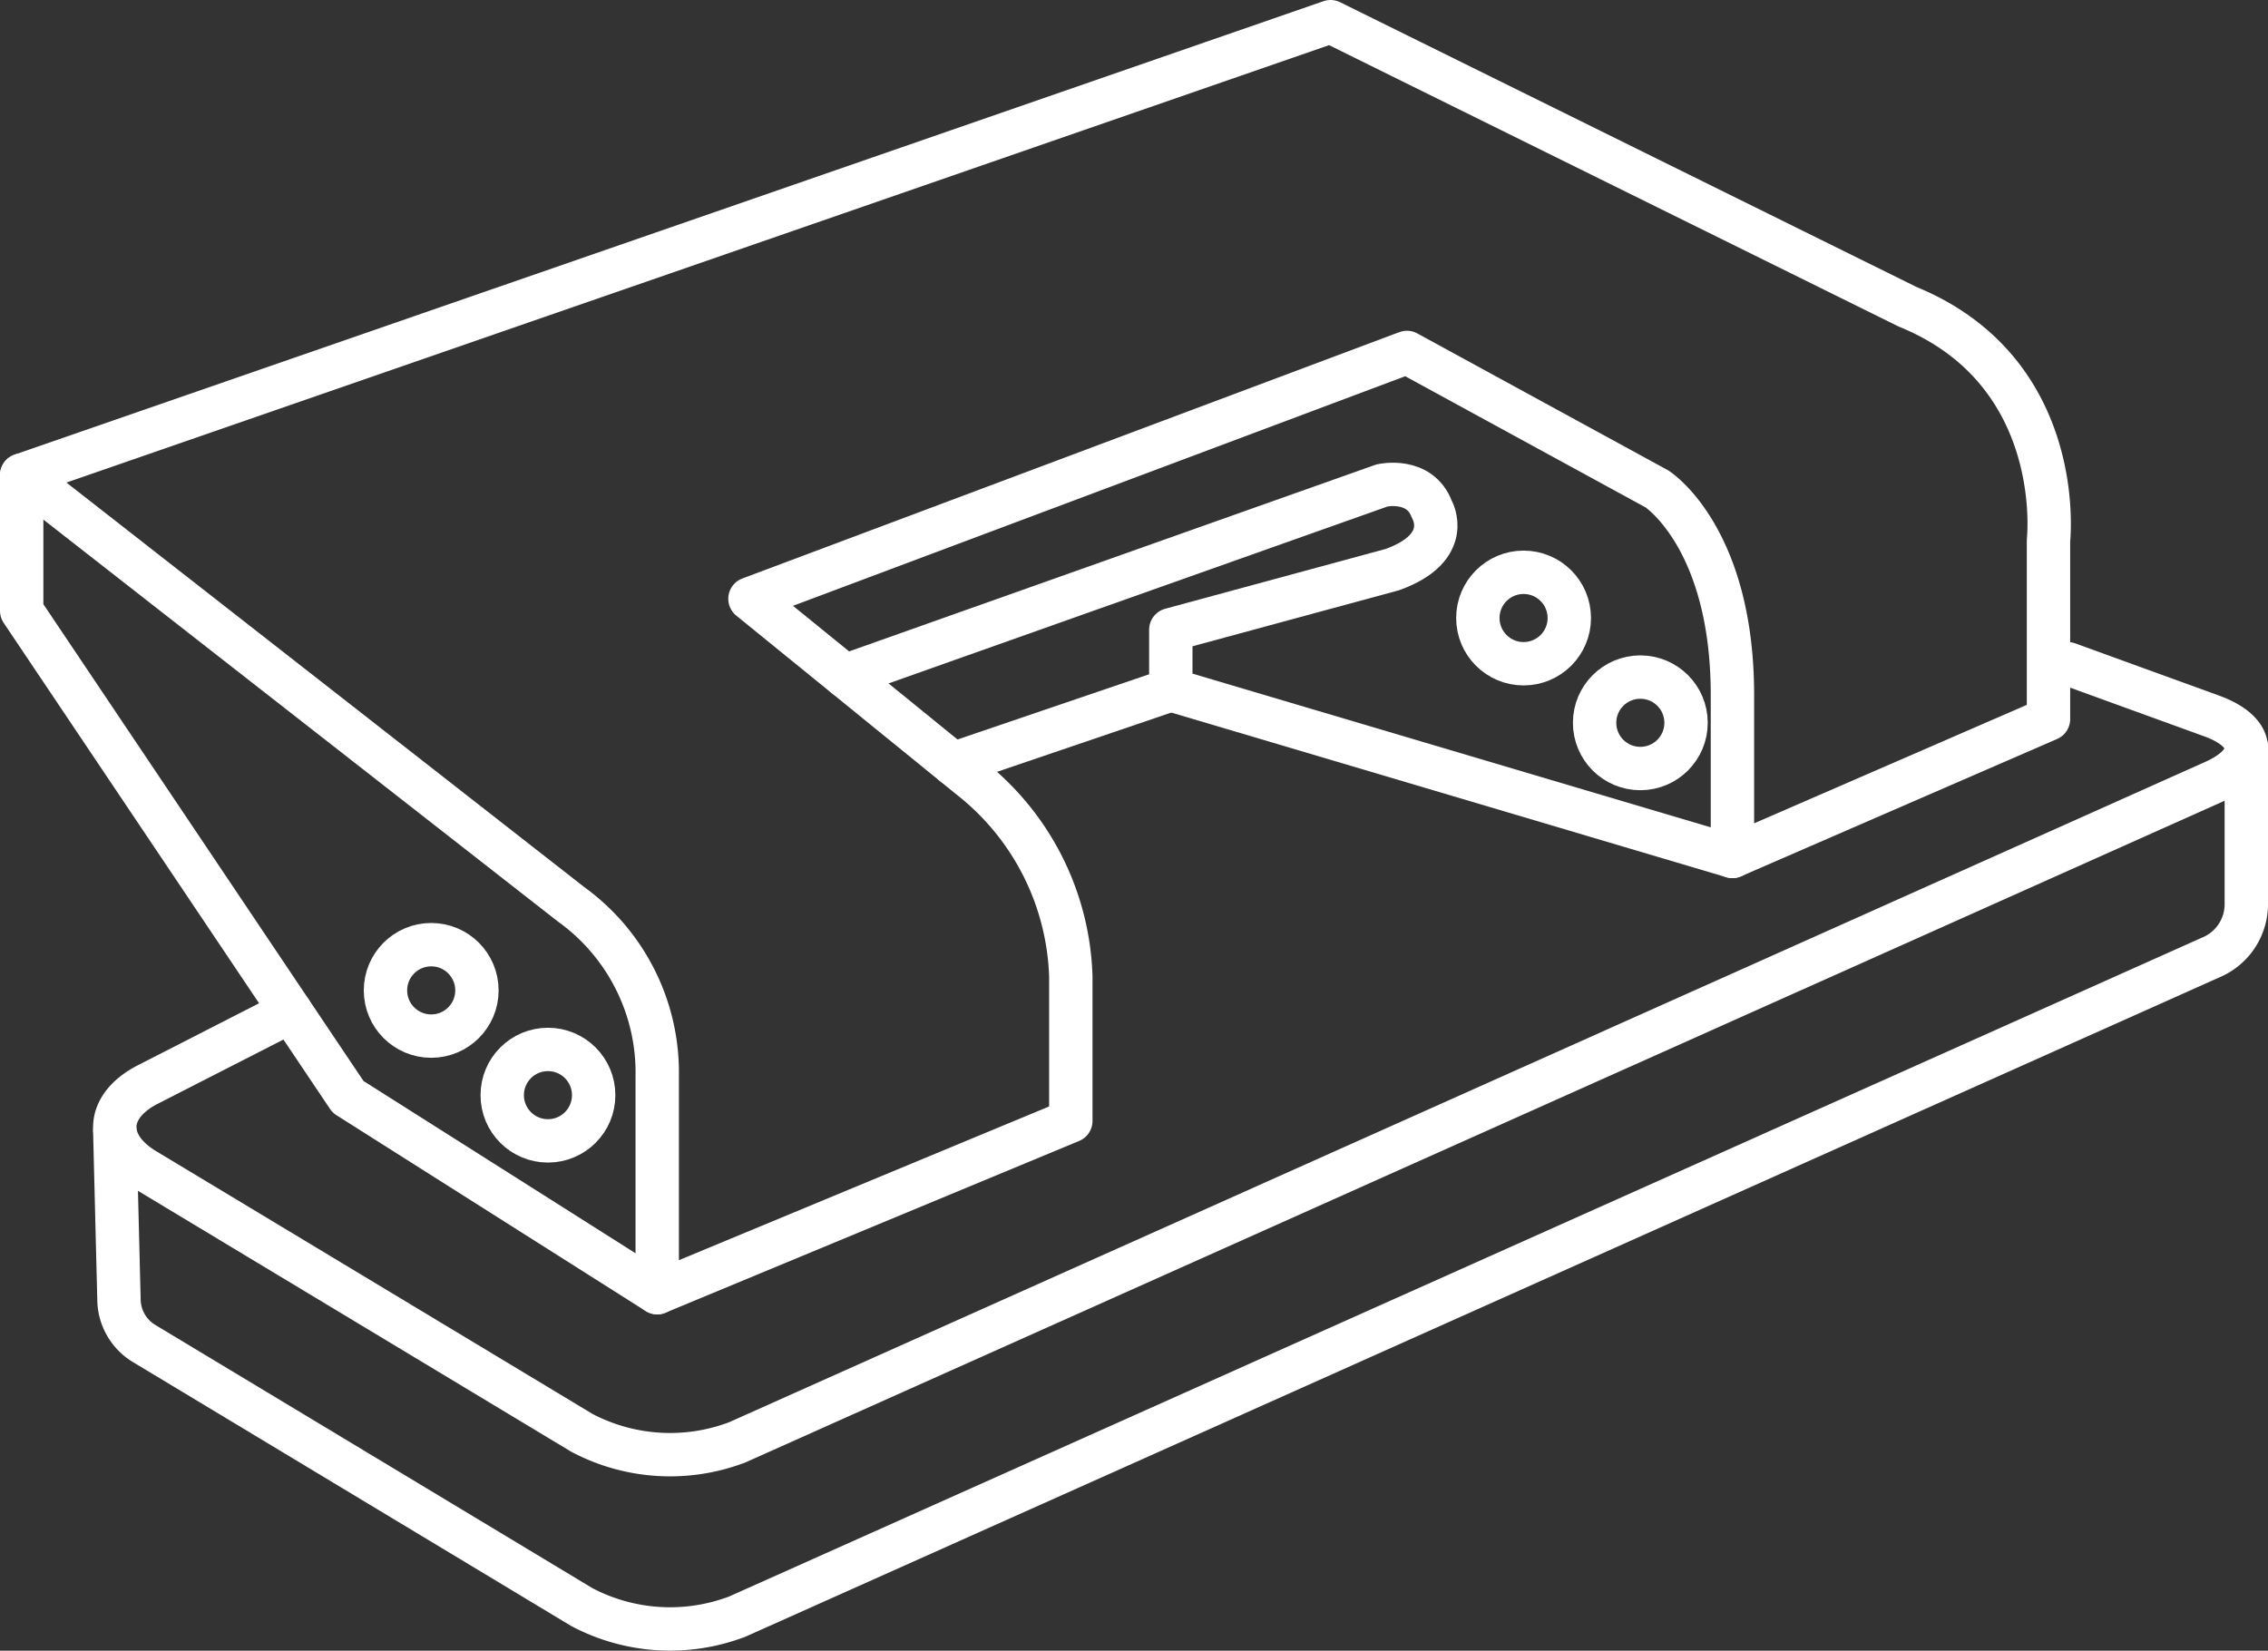
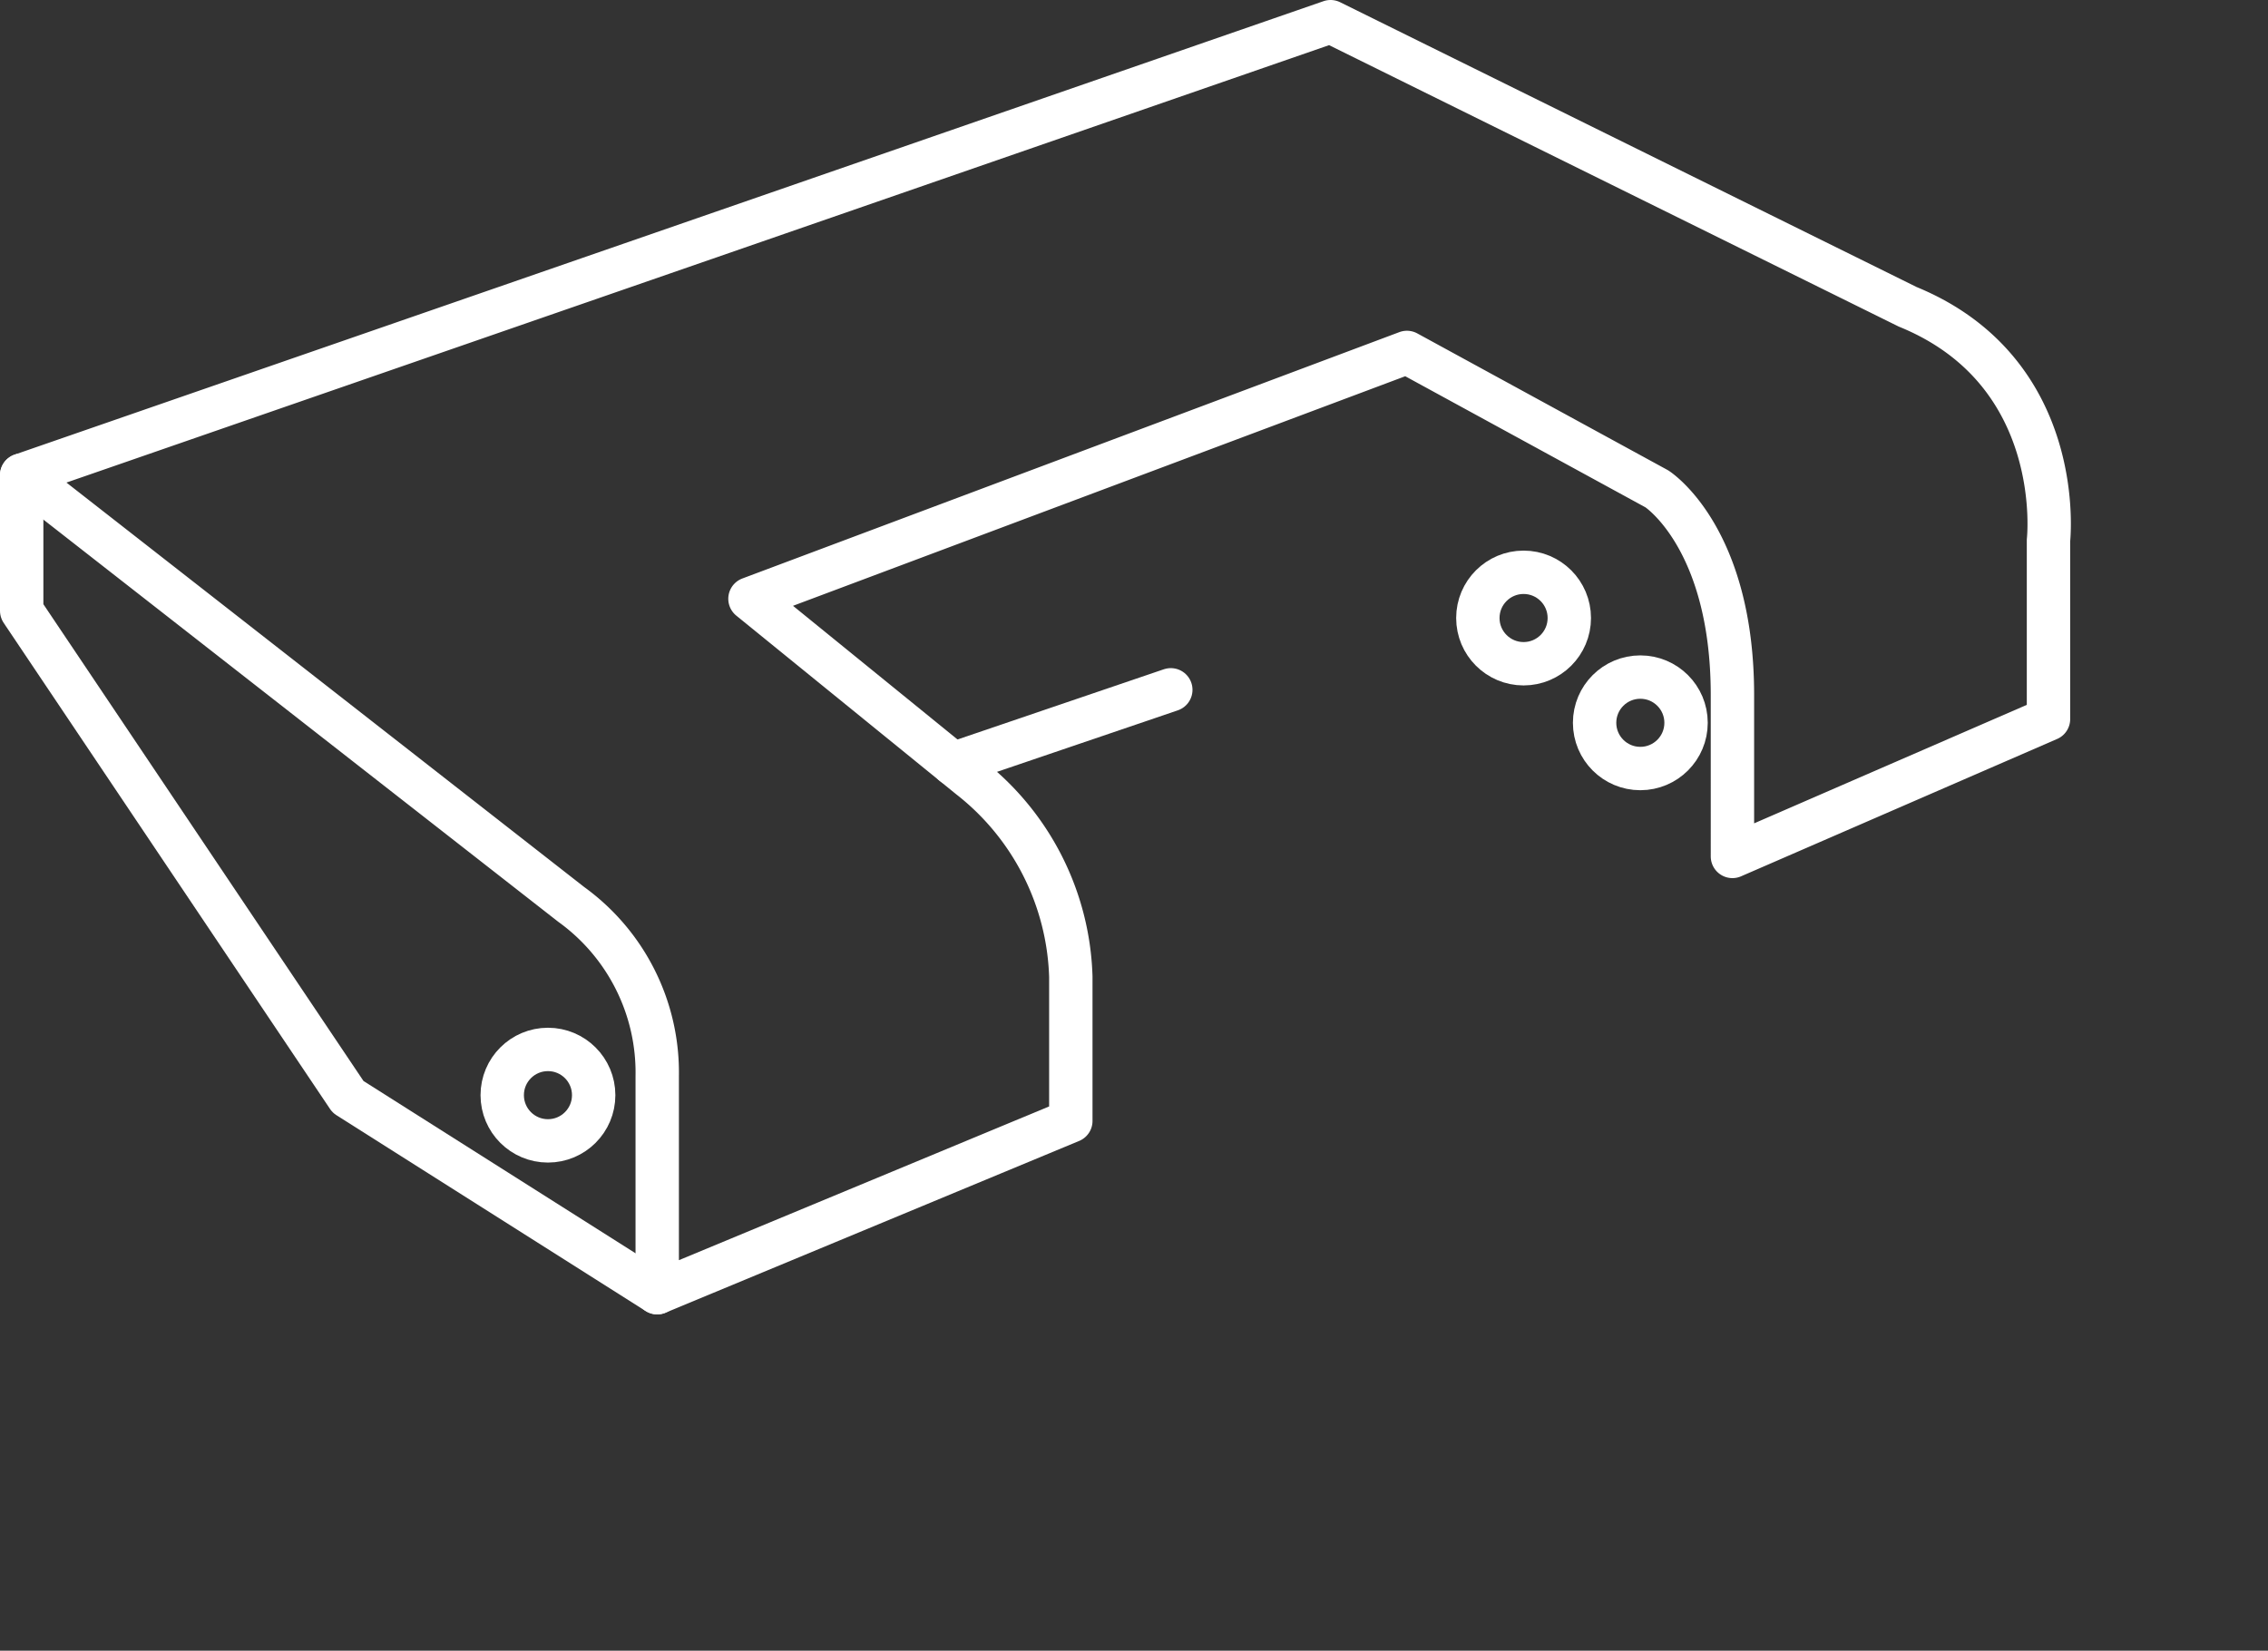
<svg xmlns="http://www.w3.org/2000/svg" width="156.87" height="114.179" viewBox="0 0 156.87 114.179">
  <rect x="0" y="0" width="156.87" height="114.179" fill="#333333" stroke="none" />
  <defs>
    <style>
      .cls-1 {
        fill: none;
        stroke: #fff;
        stroke-linecap: round;
        stroke-linejoin: round;
        stroke-width: 3px;
      }
    </style>
  </defs>
  <g id="レイヤー_2" data-name="レイヤー 2">
    <g id="数字">
      <g>
        <path class="cls-1" d="M92.03,1.5,1.5,32.865l38.018,29.7a14.339,14.339,0,0,1,5.94,11.88v14.97L74.065,77.535V67.556A18.2,18.2,0,0,0,67.08,53.774L51.873,41.419l45.439-17.04L114.6,33.815s5.227,3.327,5.227,14.257V59.239l21.86-9.5V37.379S143,25.736,131.948,21.222Z" />
-         <path class="cls-1" d="M58.439,46.753,95.594,33.577s2.613-.594,3.445,1.664c0,0,1.545,2.613-2.732,4.158L80.981,43.557v4.158L119.83,59.239" />
        <line class="cls-1" x1="80.981" y1="47.715" x2="65.927" y2="52.837" />
        <polyline class="cls-1" points="1.5 32.865 1.5 42.25 24.073 75.872 45.458 89.416" />
-         <circle class="cls-1" cx="29.825" cy="68.506" r="3.163" />
        <circle class="cls-1" cx="37.9" cy="75.753" r="3.163" />
        <circle class="cls-1" cx="105.381" cy="42.749" r="3.163" />
        <circle class="cls-1" cx="113.456" cy="49.997" r="3.163" />
-         <path class="cls-1" d="M143.026,45.912l9.938,3.609c3.142,1.14,3.216,3.19.165,4.555L51,99.765a13.076,13.076,0,0,1-10.751-.653l-30.221-18.2c-2.863-1.724-2.771-4.38.205-5.9l9.868-5.045" />
-         <path class="cls-1" d="M155.37,51.636V62.605a4,4,0,0,1-2.241,3.526L51,111.82a13.076,13.076,0,0,1-10.751-.653l-30.221-18.2a3.6,3.6,0,0,1-1.8-3.1l-.29-11.653" />
      </g>
    </g>
  </g>
</svg>